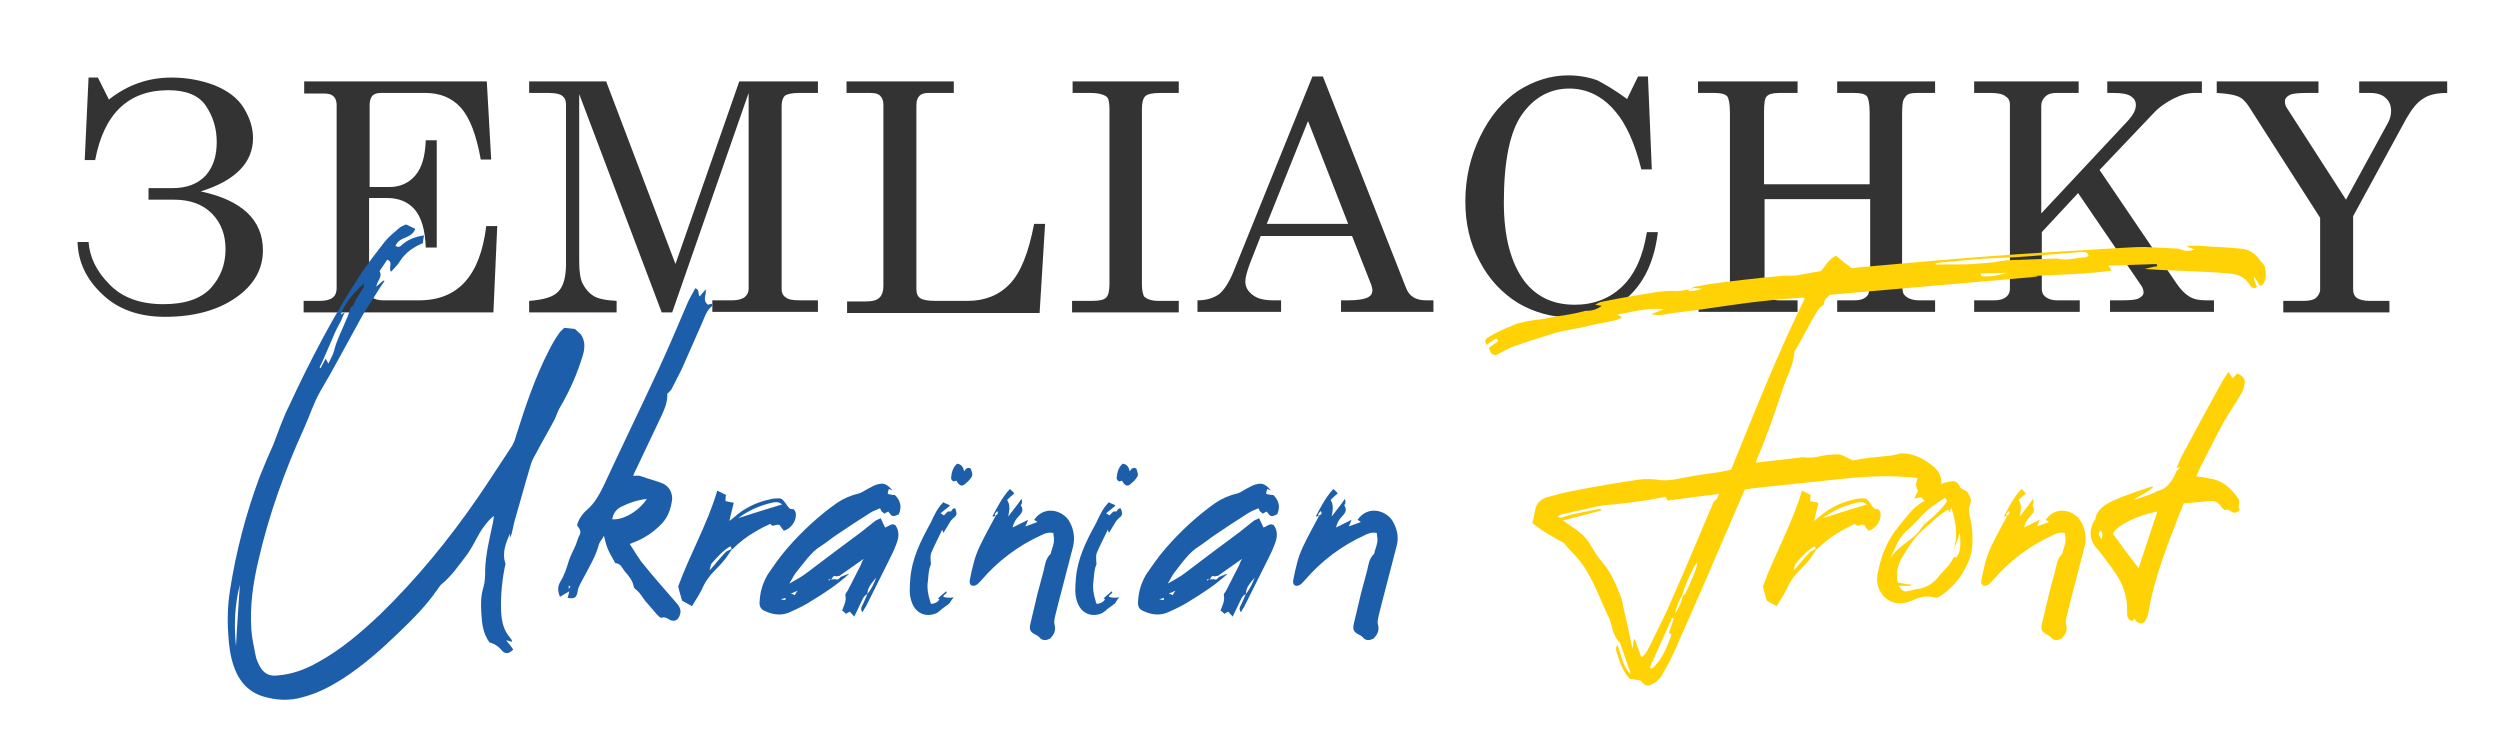
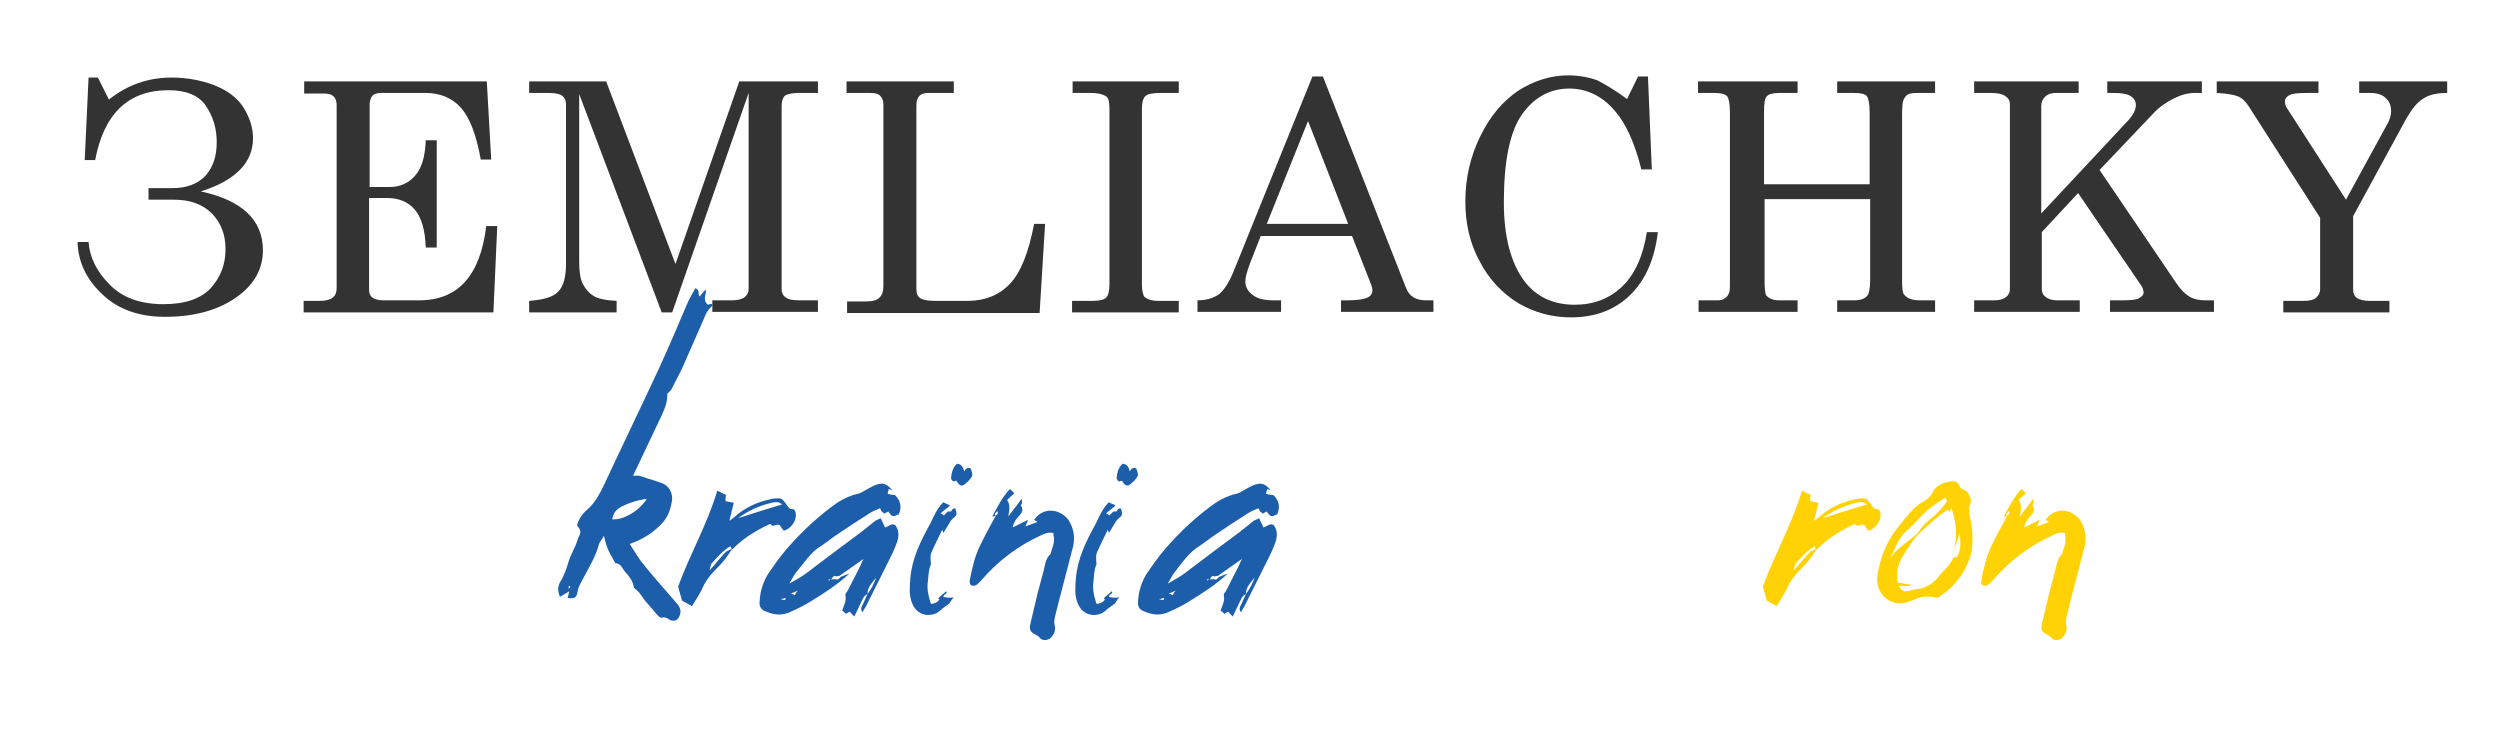
<svg xmlns="http://www.w3.org/2000/svg" width="319" height="94" viewBox="0 0 319 94" fill="none">
  <path d="M25.618 24.425C30.882 25.548 33.55 28.075 33.55 31.935C33.55 34.322 32.426 36.357 30.11 37.971C27.794 39.586 24.776 40.428 21.056 40.428C17.687 40.428 15.02 39.445 13.055 37.55C11.02 35.655 9.967 33.409 9.896 30.882H11.3C11.441 32.777 12.283 34.602 13.967 36.287C15.582 37.971 17.898 38.813 20.846 38.813C23.653 38.813 25.618 38.112 26.882 36.778C28.145 35.374 28.777 33.76 28.777 31.795C28.777 29.97 28.215 28.426 27.022 27.233C25.829 26.04 24.215 25.478 22.179 25.478H18.951V24.004H22.039C23.864 24.004 25.267 23.443 26.25 22.39C27.233 21.267 27.654 19.863 27.654 18.108C27.654 16.354 27.163 14.81 26.25 13.476C25.338 12.143 23.723 11.511 21.477 11.511C16.424 11.511 13.265 14.459 12.143 20.424H10.809L11.3 9.896H12.493L13.897 12.704C16.284 10.809 18.951 9.896 21.898 9.896C23.864 9.896 25.689 10.247 27.373 10.879C29.058 11.581 30.321 12.493 31.093 13.757C31.865 15.02 32.286 16.284 32.286 17.617C32.286 20.705 30.11 23.021 25.618 24.425Z" fill="black" fill-opacity="0.8" />
  <path d="M38.743 10.388H62.116L62.677 20.354H61.344C60.782 17.196 59.94 15.02 58.817 13.757C57.694 12.493 56.15 11.862 54.325 11.862H48.57C48.078 11.862 47.727 12.002 47.517 12.213C47.306 12.493 47.166 12.844 47.166 13.336V23.864H49.693C51.026 23.864 52.149 23.372 52.991 22.39C53.834 21.407 54.255 19.933 54.325 17.898H55.729V31.584H54.325C54.255 29.338 53.763 27.724 52.921 26.741C52.079 25.759 50.886 25.267 49.412 25.267H47.096V36.989C47.096 37.41 47.236 37.761 47.517 37.971C47.797 38.182 48.289 38.322 48.92 38.322H53.483C58.466 38.322 61.273 35.164 62.045 28.847H63.449L62.958 39.866H38.743V38.392H40.779C41.551 38.392 42.112 38.252 42.463 37.971C42.814 37.691 42.955 37.269 42.955 36.778V13.406C42.955 12.915 42.814 12.493 42.533 12.283C42.253 12.002 41.832 11.932 41.2 11.932H38.814V10.388H38.743Z" fill="black" fill-opacity="0.8" />
  <path d="M67.52 10.388H77.346L86.19 33.69L94.332 10.388H104.368V11.862H101.912C101.069 11.862 100.438 12.002 100.157 12.213C99.876 12.493 99.736 12.915 99.736 13.546V36.919C99.736 37.41 99.946 37.761 100.297 37.971C100.648 38.252 101.28 38.322 102.122 38.322H104.368V39.796H90.892V38.322H93.419C94.121 38.322 94.682 38.182 95.033 37.901C95.384 37.62 95.525 37.269 95.525 36.848V11.862L85.769 39.866H84.435L73.907 12.002V33.409C73.907 34.672 74.047 35.655 74.398 36.287C74.749 36.919 75.17 37.41 75.732 37.761C76.293 38.112 77.276 38.322 78.68 38.392V39.866H67.52V38.392C69.345 38.252 70.608 37.901 71.24 37.199C71.872 36.568 72.223 35.374 72.223 33.69V13.336C72.223 12.844 72.082 12.493 71.731 12.213C71.451 12.002 70.889 11.862 70.047 11.862H67.52V10.388Z" fill="black" fill-opacity="0.8" />
  <path d="M108.018 10.388H121.704V11.862H118.406C117.914 11.862 117.493 12.002 117.283 12.283C117.002 12.564 116.932 12.985 116.932 13.546V36.848C116.932 37.41 117.072 37.831 117.423 38.041C117.704 38.252 118.335 38.392 119.318 38.392H123.459C125.635 38.392 127.46 37.691 128.863 36.217C130.267 34.743 131.25 32.216 131.952 28.566H133.355L132.653 39.937H108.088V38.463H110.474C111.317 38.463 111.878 38.322 112.229 37.971C112.58 37.62 112.72 37.129 112.72 36.497V13.336C112.72 12.844 112.58 12.493 112.299 12.213C112.018 11.932 111.597 11.862 111.036 11.862H108.018V10.388V10.388Z" fill="black" fill-opacity="0.8" />
  <path d="M136.795 10.388H150.411V11.862H148.095C147.042 11.862 146.41 12.002 146.13 12.283C145.849 12.564 145.708 13.125 145.708 13.897V36.217C145.708 37.129 145.849 37.691 146.059 37.901C146.41 38.182 146.972 38.392 147.814 38.392H150.411V39.866H136.795V38.392H139.392C140.304 38.392 140.866 38.252 141.146 37.971C141.427 37.691 141.567 37.129 141.567 36.217V13.897C141.567 13.055 141.427 12.493 141.216 12.353C140.866 12.072 140.164 11.862 139.181 11.862H136.865V10.388H136.795Z" fill="black" fill-opacity="0.8" />
  <path d="M167.466 9.756H168.8L179.398 36.708C179.819 37.831 180.662 38.322 181.995 38.322H182.908V39.796H171.116V38.322H172.029C173.222 38.322 174.134 38.182 174.626 37.901C174.976 37.691 175.117 37.41 175.117 37.059C175.117 36.848 175.047 36.568 174.976 36.357L172.52 30.11H160.869L159.465 33.69C159.114 34.672 158.904 35.374 158.904 35.936C158.904 36.568 159.184 37.129 159.816 37.62C160.448 38.112 161.29 38.322 162.483 38.322H163.466V39.796H152.797V38.322C153.92 38.322 154.833 38.041 155.535 37.55C156.166 37.059 156.798 36.076 157.36 34.743L167.466 9.756ZM166.905 15.441L161.641 28.566H172.029L166.905 15.441Z" fill="black" fill-opacity="0.8" />
  <path d="M207.613 12.634L209.017 9.756H210.28L210.772 21.618H209.438C208.596 18.249 207.473 15.792 206.139 14.248C204.525 12.283 202.49 11.3 200.244 11.3C197.787 11.3 195.752 12.423 194.208 14.599C192.663 16.775 191.891 20.565 191.891 25.829C191.891 30.251 192.804 33.62 194.558 35.936C196.103 37.901 198.208 38.884 200.945 38.884C203.332 38.884 205.367 38.112 206.982 36.568C208.596 35.023 209.649 32.707 210.14 29.619H211.544C211.123 33.128 209.929 35.795 207.964 37.691C205.999 39.586 203.472 40.498 200.454 40.498C197.998 40.498 195.752 39.866 193.716 38.673C191.681 37.41 189.996 35.655 188.803 33.339C187.54 31.023 186.978 28.496 186.978 25.689C186.978 22.741 187.61 20.003 188.873 17.407C190.137 14.81 191.751 12.915 193.716 11.581C195.681 10.318 197.857 9.616 200.103 9.616C201.367 9.616 202.63 9.826 203.823 10.247C204.876 10.809 206.21 11.581 207.613 12.634Z" fill="black" fill-opacity="0.8" />
  <path d="M216.738 10.388H229.371V11.862H227.055C226.213 11.862 225.722 12.002 225.441 12.283C225.16 12.564 225.09 13.265 225.09 14.388V23.513H238.566V14.388C238.566 13.265 238.425 12.564 238.215 12.283C238.004 12.002 237.443 11.862 236.601 11.862H234.425V10.388H246.918V11.862H244.602C244.04 11.862 243.619 11.932 243.409 12.072C243.198 12.213 242.988 12.493 242.847 12.844C242.777 13.055 242.707 13.687 242.707 14.599V35.795C242.707 36.848 242.777 37.41 242.988 37.62C243.339 38.041 243.97 38.322 244.883 38.322H246.918V39.796H234.425V38.322H236.601C237.443 38.322 238.004 38.112 238.355 37.62C238.496 37.34 238.636 36.708 238.636 35.655V25.408H225.16V35.795C225.16 36.848 225.23 37.48 225.371 37.691C225.722 38.112 226.283 38.322 227.055 38.322H229.371V39.796H216.738V38.322H219.124C219.545 38.322 219.896 38.252 220.107 38.041C220.387 37.901 220.528 37.62 220.668 37.269C220.738 37.059 220.738 36.497 220.738 35.585V14.388C220.738 13.265 220.598 12.564 220.387 12.283C220.107 12.002 219.615 11.862 218.773 11.862H216.667V10.388H216.738Z" fill="black" fill-opacity="0.8" />
  <path d="M251.761 10.388H265.237V11.862H262.359C261.728 11.862 261.306 12.002 260.955 12.353C260.605 12.704 260.464 13.055 260.464 13.546V27.233L271.554 15.371C272.185 14.669 272.536 14.037 272.536 13.406C272.536 12.915 272.326 12.564 271.905 12.283C271.484 12.002 270.782 11.862 269.729 11.862H268.887V10.388H280.959V11.862H280.046C279.204 11.862 278.362 12.072 277.379 12.564C276.397 13.055 275.484 13.687 274.712 14.529L267.904 21.688L277.66 36.076C278.221 36.919 278.783 37.48 279.344 37.831C279.906 38.182 280.608 38.322 281.45 38.322H282.503V39.796H269.238V38.322H270.782C271.905 38.322 272.607 38.252 272.957 38.041C273.308 37.831 273.519 37.62 273.519 37.34C273.519 37.059 273.449 36.848 273.308 36.568L265.167 24.636L260.534 29.619V36.848C260.534 37.269 260.675 37.62 260.955 37.831C261.377 38.182 261.868 38.322 262.5 38.322H265.377V39.796H251.901V38.322H254.498C255.13 38.322 255.621 38.182 255.972 37.901C256.323 37.62 256.464 37.269 256.464 36.848V13.336C256.464 12.844 256.253 12.493 255.902 12.283C255.551 12.002 254.919 11.862 254.077 11.862H251.901V10.388H251.761Z" fill="black" fill-opacity="0.8" />
  <path d="M282.924 10.388H295.838V11.862H294.435C293.241 11.862 292.469 11.932 292.118 12.143C291.768 12.353 291.557 12.564 291.557 12.915C291.557 13.265 291.627 13.546 291.838 13.827L299.348 25.478L304.752 15.582C304.963 15.161 305.103 14.669 305.103 14.178C305.103 13.476 304.892 12.915 304.401 12.493C303.98 12.072 303.278 11.862 302.436 11.862H301.032V10.388H312.262V11.862C310.999 11.862 309.946 12.072 309.244 12.564C308.472 12.985 307.77 13.897 307.068 15.09L300.26 27.584V36.919C300.26 37.41 300.401 37.761 300.681 37.971C301.032 38.252 301.664 38.392 302.366 38.392H304.892V39.866H291.346V38.392H294.013C294.715 38.392 295.277 38.252 295.558 37.971C295.838 37.691 296.049 37.34 296.049 36.919V27.794L286.925 13.546C286.503 12.915 286.082 12.493 285.521 12.283C284.959 12.072 284.117 11.932 282.854 11.862V10.388H282.924Z" fill="black" fill-opacity="0.8" />
-   <path d="M33.55 88.857C31.725 88.295 30.532 86.962 29.9 85.207C29.409 83.874 29.198 82.4 29.128 80.926C28.987 79.101 29.058 77.206 29.338 75.381C30.11 70.398 31.374 65.555 33.129 60.852C33.69 59.449 34.252 58.115 34.883 56.711C35.515 55.097 36.076 53.412 36.848 51.868C39.586 45.973 42.604 40.147 46.183 34.743C47.096 33.409 48.078 32.146 49.061 30.882C49.552 30.251 50.184 29.759 50.816 29.198C51.096 28.917 51.517 28.777 51.798 28.636C52.219 28.847 52.57 28.987 52.991 29.198C52.781 29.83 52.219 30.11 51.728 30.321C51.166 30.531 50.675 30.812 50.465 31.374C50.816 31.584 51.026 31.514 51.307 31.233C52.079 30.531 53.062 30.18 54.114 30.04C54.044 30.391 53.974 30.672 53.974 31.023C52.781 31.514 51.728 32.216 51.026 33.339C50.745 33.83 50.324 34.181 49.903 34.672C49.482 34.181 50.254 33.479 49.412 33.128L48.429 34.602C48.85 35.304 48.148 35.795 48.008 36.568L48.92 35.795C48.991 35.795 49.061 35.866 49.061 35.866C48.499 36.638 48.008 37.48 47.517 38.252C47.026 39.024 46.534 39.726 46.113 40.498C44.358 43.656 42.674 46.885 40.849 49.973C40.007 51.447 39.516 53.062 38.814 54.606C36.357 60.01 34.322 65.625 32.988 71.451C32.286 74.398 31.865 77.346 32.076 80.364C32.146 81.487 32.427 82.61 32.637 83.733C32.707 84.154 32.918 84.505 33.058 84.856C33.55 85.839 34.252 86.33 35.374 86.19C37.27 86.049 38.954 85.418 40.568 84.505C43.516 82.891 46.043 80.715 48.429 78.469C53.132 73.907 57.273 68.854 60.993 63.449C62.397 61.414 63.73 59.308 65.134 57.203C65.485 56.711 65.695 56.22 65.836 55.658C67.029 51.868 68.292 48.078 70.117 44.569C70.468 43.867 70.889 43.165 71.38 42.463C71.591 42.182 71.872 41.972 72.012 41.832C72.503 41.902 72.924 41.902 73.346 41.972C73.556 42.182 73.837 42.393 74.118 42.674C74.749 43.586 74.609 44.569 74.328 45.481C73.626 47.727 72.714 49.833 71.521 51.868C71.17 52.43 71.029 52.991 70.749 53.553C69.977 55.027 69.064 56.571 68.292 58.045C68.011 58.536 67.801 58.957 67.66 59.519C66.959 61.835 66.327 64.221 65.625 66.608C65.485 67.169 65.415 67.66 65.274 68.152C65.204 68.292 65.134 68.503 65.064 68.643V68.082C64.572 69.275 64.011 70.468 64.502 71.942C64.081 73.837 63.87 75.872 63.941 77.978C64.011 79.241 64.221 80.364 65.064 81.347C65.134 81.417 65.204 81.557 65.274 81.628L65.344 81.908C65.134 81.838 64.923 81.768 64.572 81.698C64.993 82.189 65.274 82.54 65.485 82.891C64.923 83.453 64.432 83.523 63.941 82.891C63.519 82.4 63.028 82.119 62.467 81.978C61.624 80.856 61.484 79.522 61.414 78.188C61.344 77.065 61.344 76.013 61.695 74.89C61.905 74.188 61.905 73.416 61.905 72.714C61.975 70.678 62.467 68.713 62.888 66.748C62.958 66.467 62.958 66.186 63.028 65.835C62.397 66.257 61.554 67.38 61.203 68.011C60.642 68.994 60.151 70.047 59.449 70.959C58.536 72.152 57.624 73.486 56.431 74.469C56.15 74.679 56.009 74.96 55.799 75.241C54.395 77.276 52.641 79.031 50.886 80.715C48.64 82.891 46.324 84.926 43.727 86.611C42.183 87.594 40.568 88.436 38.743 88.927C36.919 89.489 35.164 89.348 33.55 88.857ZM30.602 74.609C29.97 77.136 29.83 79.662 30.11 82.47C30.251 79.662 30.461 77.136 30.602 74.609ZM41.551 45.762C41.691 46.043 41.761 46.113 41.902 46.394C42.183 45.762 42.463 45.341 42.604 44.85C42.955 43.376 43.657 42.112 44.218 40.709C44.429 40.287 44.569 39.796 44.709 39.305C44.92 39.094 45.13 38.954 45.201 38.743C45.481 37.971 45.973 37.41 46.324 36.778C46.464 36.638 46.394 36.427 46.464 36.146C45.06 37.34 43.657 39.235 43.516 40.147C43.727 40.007 43.867 39.937 44.008 39.866C43.797 40.217 43.657 40.568 43.516 40.919C43.165 41.621 42.744 42.323 42.463 43.095C42.042 44.007 41.691 44.92 41.27 45.832C41.13 46.183 40.919 46.534 40.779 46.885C40.849 46.955 40.849 46.955 40.919 46.955L41.551 45.762Z" fill="#1D5EAA" />
  <path d="M90.822 39.094C90.12 39.656 89.91 40.498 89.559 41.27C88.716 43.235 87.804 45.2 86.962 47.166C86.541 48.008 86.049 48.92 85.628 49.763C85.488 49.903 85.347 50.043 85.137 50.254C85.207 51.166 84.856 52.079 84.435 52.991L81.207 59.799C81.066 60.08 80.926 60.361 80.785 60.712C81.207 60.712 81.557 60.642 81.838 60.782C82.751 61.133 83.803 61.343 84.716 61.765C85.347 62.116 85.769 62.747 85.769 63.66C85.628 64.853 85.277 65.906 84.505 66.748C83.523 67.801 82.4 68.573 81.066 69.134C80.856 69.204 80.645 69.275 80.364 69.415C80.856 70.187 81.277 70.889 81.768 71.591C83.172 73.346 84.646 75.03 86.12 76.715C86.541 77.206 87.032 77.697 86.751 78.469C86.541 79.101 86.12 79.382 85.488 79.101C85.137 78.89 84.856 78.68 84.435 78.82C84.295 78.89 84.014 78.61 83.874 78.469C83.453 77.978 83.031 77.487 82.61 76.995C82.049 76.434 81.768 75.662 81.066 75.17C80.996 75.1 80.856 74.96 80.856 74.82C80.715 74.047 80.224 73.486 79.733 72.924C79.382 72.503 79.241 71.942 78.61 71.872C78.469 71.872 78.399 71.661 78.329 71.521C78.048 71.029 77.767 70.538 77.557 70.047C77.346 69.555 77.206 68.994 77.066 68.362C76.855 68.783 76.574 69.064 76.434 69.415C76.013 71.029 75.17 72.363 74.398 73.837C74.118 74.398 73.767 74.89 73.697 75.521C73.556 76.293 73.275 76.434 72.433 76.293L72.644 75.451L71.451 76.153C71.17 75.451 71.1 74.89 71.521 74.188C72.012 73.416 72.293 72.503 72.573 71.591C72.784 70.889 73.205 70.187 73.486 69.485C73.626 69.134 73.697 68.854 73.837 68.503C74.188 67.941 74.118 67.66 73.626 67.029C73.837 66.257 74.258 65.625 74.89 65.064C75.872 64.221 76.434 63.168 76.995 62.045C79.311 57.062 81.698 52.149 84.014 47.166C85.277 44.428 86.471 41.621 87.664 38.813C87.945 38.112 88.366 37.48 88.716 36.778C89.348 36.989 88.997 37.55 89.278 37.831C89.489 37.55 89.769 37.269 90.05 36.919C90.191 37.62 89.559 38.252 90.331 38.884C90.471 38.813 90.682 38.813 90.963 38.743C90.822 38.884 90.892 39.024 90.822 39.094ZM72.784 74.82C72.714 74.82 72.644 74.749 72.573 74.749V75.17C72.644 75.1 72.714 74.96 72.784 74.82ZM79.311 64.642C78.61 64.993 78.259 65.485 78.118 66.257C79.452 66.397 81.487 65.274 82.54 63.66C81.347 63.8 80.294 64.151 79.311 64.642Z" fill="#1D5EAA" />
  <path d="M101.561 65.695C101.561 66.537 100.929 67.45 100.017 67.731C99.876 67.52 99.666 67.309 99.525 67.029C99.455 67.029 99.385 66.959 99.315 66.959C98.964 66.888 98.613 67.309 98.332 66.888C98.262 66.818 98.051 66.959 97.911 67.029C97.42 67.239 96.928 67.52 96.437 67.801C95.314 68.432 94.332 69.204 93.419 70.117V70.047C93.068 70.538 92.787 71.029 92.436 71.451C91.945 72.082 91.314 72.644 90.752 73.275C90.401 73.697 90.05 74.188 89.84 74.609C89.418 75.591 88.857 76.434 88.295 77.346L87.032 76.644C86.892 76.083 86.681 75.521 86.541 74.82C88.015 70.749 90.261 66.888 91.524 62.607L92.647 63.168C92.577 63.379 92.577 63.66 92.577 63.941C92.928 64.011 93.209 64.081 93.63 64.151C93.419 64.923 93.279 65.625 93.068 66.467C93.349 66.257 93.559 66.116 93.7 65.976C94.963 64.853 96.507 64.081 98.192 63.73C98.613 63.59 99.034 63.59 99.455 63.59C99.666 63.59 99.876 63.73 100.017 63.941C100.297 64.221 100.438 64.572 100.719 64.853C100.859 64.993 101.069 64.923 101.28 64.993C101.42 65.134 101.561 65.344 101.561 65.695ZM93.349 70.047C93.279 69.906 93.279 69.836 93.209 69.696C92.226 70.257 91.524 71.1 90.822 71.872C90.682 72.012 90.682 72.293 90.541 72.784C91.384 71.872 91.945 71.1 92.647 70.398C92.858 70.257 93.138 70.187 93.349 70.047ZM99.806 64.362C99.245 63.941 98.894 64.081 98.473 64.151C96.999 64.502 95.595 65.064 94.191 66.116C96.156 65.485 97.911 64.923 99.806 64.362Z" fill="#1D5EAA" />
  <path d="M101.561 73.065C101.28 73.416 101.07 73.907 100.719 74.469C101.561 73.977 102.263 73.626 102.894 73.135C105.211 71.38 107.527 69.626 109.913 67.871L111.668 66.467C111.878 66.327 112.159 66.257 112.37 66.116L112.931 67.309C113.422 67.169 113.773 66.678 114.265 67.029C114.896 67.941 114.616 68.854 114.265 69.696C114.054 70.257 113.773 70.819 113.493 71.38L110.475 77.416C110.334 77.627 110.194 77.838 110.054 78.118C109.703 77.697 109.983 77.346 110.124 77.065C110.334 76.644 110.475 76.223 110.685 75.802C111.177 75.17 111.527 74.469 111.808 73.697C111.317 74.328 110.685 74.89 110.685 75.802C110.194 76.013 110.054 76.504 109.843 76.925C109.562 77.487 109.352 77.978 109.001 78.68L108.439 78.048C108.299 78.118 108.158 78.188 107.948 78.329C107.808 78.188 107.667 78.048 107.457 77.908C107.667 77.276 108.018 76.715 107.878 76.013C107.808 75.802 108.018 75.591 108.158 75.381L109.843 72.082C109.913 71.872 109.983 71.661 110.194 71.31L107.106 73.486C106.965 73.486 106.895 73.486 106.755 73.556C106.404 73.416 106.334 73.486 106.053 73.977C106.193 73.907 106.404 73.907 106.614 73.907C106.895 74.047 107.106 73.837 107.246 73.626C107.597 73.486 107.878 73.346 108.369 73.205C106.825 74.609 105.211 75.662 103.596 76.644C102.754 77.206 101.842 77.627 100.929 78.048C99.806 78.609 98.683 78.469 97.63 77.978C97.069 77.767 96.858 77.346 96.929 76.715C96.999 75.451 97.35 74.328 97.981 73.275C98.753 72.152 99.525 71.029 100.438 69.977C102.333 67.801 104.439 65.835 106.825 64.151C107.667 63.59 108.65 63.168 109.632 62.958C110.054 62.818 110.404 62.537 110.826 62.326C111.247 62.116 111.668 61.835 112.159 61.765C112.931 61.554 113.423 62.045 113.914 62.607C113.773 62.537 113.633 62.467 113.423 62.396C113.352 62.607 113.282 62.747 113.282 63.028C113.633 63.098 113.914 63.168 114.195 63.168C114.896 63.87 115.107 64.642 114.686 65.625C113.914 65.976 113.844 65.976 113.352 65.274C113.212 65.344 113.001 65.414 112.861 65.555C112.721 65.414 112.58 65.344 112.51 65.274C112.44 65.134 112.37 65.064 112.3 64.853C111.808 65.064 111.387 65.204 110.966 65.485C109.632 66.327 108.229 67.239 106.895 68.152C106.123 68.643 105.491 69.204 104.719 69.696C103.456 70.468 102.614 71.801 101.561 73.065ZM100.227 76.293C100.017 76.364 99.806 76.434 99.596 76.434C100.157 76.644 100.298 76.574 100.227 76.293ZM100.929 75.732C101.14 75.802 101.28 75.872 101.421 75.942C101.491 75.802 101.561 75.662 101.771 75.381L100.929 75.732ZM105.702 73.977C105.772 74.047 105.772 74.047 105.772 74.118L105.983 73.837L105.702 73.977Z" fill="#1D5EAA" />
  <path d="M116.37 76.925C115.949 75.872 116.09 74.82 116.16 73.767C116.37 71.31 117.423 69.134 118.616 66.959C118.897 66.467 119.037 66.046 119.318 65.555C119.599 64.993 119.95 64.502 120.371 64.081C120.511 64.221 121.073 64.362 121.213 64.502C120.862 64.853 120.511 65.064 120.02 65.485L120.441 65.765C120.582 65.625 120.722 65.485 120.862 65.344C121.003 65.134 121.354 65.414 121.424 65.134C121.564 64.923 121.705 64.783 121.915 64.923C122.126 65.555 122.126 65.765 121.634 66.116C121.424 66.327 121.283 66.467 121.143 66.748C120.862 67.169 120.652 67.59 120.371 68.011L120.231 67.59C119.739 68.643 119.248 69.555 118.827 70.538C118.686 70.889 118.757 71.31 118.757 71.661C118.757 71.801 118.827 72.012 118.757 72.082C118.476 72.714 118.476 73.416 118.406 74.118C118.265 74.96 118.406 75.872 118.687 76.715C118.687 76.855 118.757 76.925 118.827 77.065C119.318 76.995 119.669 76.855 119.88 76.434C119.739 76.364 119.669 76.364 119.669 76.364L120.722 75.451C121.003 75.732 120.371 75.802 120.371 76.153C120.792 76.293 121.213 76.293 121.705 76.223C121.424 76.504 121.283 76.785 121.143 76.995C120.722 77.346 120.231 77.627 119.88 77.978C119.739 78.048 119.669 78.118 119.599 78.188C118.336 78.82 116.932 78.399 116.37 76.925ZM122.055 61.344C121.845 61.344 121.705 61.484 121.634 61.414C121.494 61.344 121.354 61.133 121.354 60.993C121.424 60.291 121.564 59.659 122.126 59.168C122.687 59.238 122.898 59.589 123.038 60.15C123.249 59.729 123.529 59.589 123.88 59.799C123.951 60.15 124.161 60.431 124.021 60.782C123.74 61.273 123.389 61.554 123.038 61.835C122.687 62.116 122.336 61.905 122.055 61.344Z" fill="#1D5EAA" />
  <path d="M136.935 69.696C136.303 72.152 135.672 74.539 135.04 76.995L134.619 78.68C134.549 79.031 134.478 79.382 134.549 79.662C134.759 80.364 134.549 80.926 133.987 81.487C133.566 81.698 133.005 81.838 132.583 81.277C132.443 81.136 132.303 81.066 132.162 80.996C131.46 80.645 131.32 80.364 131.46 79.662L132.373 75.802C132.654 74.749 132.934 73.697 133.215 72.644C133.355 72.012 133.426 71.38 133.917 70.819C134.057 70.749 134.128 70.538 134.128 70.398C134.268 69.977 134.408 69.555 134.478 69.134C134.549 68.713 134.408 68.362 134.408 68.011C133.777 67.871 133.285 68.082 132.864 68.292C129.916 69.626 127.319 71.591 125.214 74.047C125.003 74.258 124.793 74.539 124.512 74.679C123.95 74.89 123.67 74.609 123.74 74.047C123.88 73.346 124.021 72.644 124.231 71.872C124.582 70.398 125.354 68.994 126.056 67.66L127.039 65.835C126.968 65.835 126.828 65.906 126.618 65.906C127.249 64.713 127.881 63.449 128.864 62.396C129.074 62.607 129.214 62.677 129.425 62.958C129.074 63.239 128.793 63.519 128.513 63.8C128.934 64.432 128.793 65.134 128.653 65.906C129.214 65.134 129.776 64.502 130.337 63.66C130.408 63.8 130.408 64.011 130.408 64.151C130.408 64.291 130.197 64.502 130.267 64.502C130.759 65.204 130.197 65.625 129.776 66.116C129.495 66.467 129.285 66.888 129.214 67.309L131.18 66.327C131.039 66.748 130.969 66.888 130.829 67.169C131.39 66.959 131.882 66.818 132.373 66.608C132.162 66.467 132.092 66.397 131.952 66.327C133.285 64.432 135.531 65.134 136.374 66.397C136.935 67.309 137.216 68.432 136.935 69.696ZM127.249 65.204C127.179 65.344 127.039 65.414 126.968 65.555C126.898 65.625 126.968 65.695 126.968 65.835C127.179 65.695 127.46 65.555 127.249 65.204Z" fill="#1D5EAA" />
  <path d="M137.497 76.925C137.075 75.872 137.216 74.82 137.286 73.767C137.497 71.31 138.549 69.134 139.743 66.959C140.023 66.467 140.164 66.046 140.444 65.555C140.725 64.993 141.076 64.502 141.497 64.081C141.638 64.221 142.199 64.362 142.339 64.502C141.989 64.853 141.638 65.064 141.146 65.485L141.567 65.765C141.708 65.625 141.848 65.485 141.989 65.344C142.129 65.134 142.48 65.414 142.55 65.134C142.69 64.923 142.831 64.783 143.041 64.923C143.252 65.555 143.252 65.765 142.761 66.116C142.55 66.327 142.41 66.467 142.269 66.748C141.989 67.169 141.778 67.59 141.497 68.011L141.357 67.59C140.866 68.643 140.374 69.555 139.953 70.538C139.813 70.889 139.883 71.31 139.883 71.661C139.883 71.801 139.953 72.012 139.883 72.082C139.602 72.714 139.602 73.416 139.532 74.118C139.392 74.96 139.532 75.872 139.813 76.715C139.813 76.855 139.883 76.925 139.953 77.065C140.444 76.995 140.795 76.855 141.006 76.434C140.866 76.364 140.795 76.364 140.795 76.364L141.848 75.451C142.129 75.732 141.497 75.802 141.497 76.153C141.918 76.293 142.339 76.293 142.831 76.223C142.55 76.504 142.41 76.785 142.269 76.995C141.848 77.346 141.357 77.627 141.006 77.978C140.866 78.048 140.795 78.118 140.725 78.188C139.462 78.82 138.058 78.399 137.497 76.925ZM143.182 61.344C142.971 61.344 142.831 61.484 142.761 61.414C142.62 61.344 142.48 61.133 142.48 60.993C142.55 60.291 142.69 59.659 143.252 59.168C143.813 59.238 144.024 59.589 144.164 60.15C144.375 59.729 144.656 59.589 145.007 59.799C145.077 60.15 145.287 60.431 145.147 60.782C144.866 61.273 144.515 61.554 144.164 61.835C143.813 62.116 143.462 61.905 143.182 61.344Z" fill="#1D5EAA" />
  <path d="M149.849 73.065C149.569 73.416 149.358 73.907 149.007 74.469C149.849 73.977 150.551 73.626 151.183 73.135C153.499 71.38 155.815 69.626 158.202 67.871L159.956 66.467C160.167 66.327 160.448 66.257 160.658 66.116L161.22 67.309C161.711 67.169 162.062 66.678 162.553 67.029C163.185 67.941 162.904 68.854 162.553 69.696C162.343 70.257 162.062 70.819 161.781 71.38L158.763 77.416C158.623 77.627 158.482 77.838 158.342 78.118C157.991 77.697 158.272 77.346 158.412 77.065C158.623 76.644 158.763 76.223 158.974 75.802C159.465 75.17 159.816 74.469 160.097 73.697C159.605 74.328 158.974 74.89 158.974 75.802C158.482 76.013 158.342 76.504 158.132 76.925C157.851 77.487 157.64 77.978 157.289 78.68L156.728 78.048C156.587 78.118 156.447 78.188 156.236 78.329C156.096 78.188 155.956 78.048 155.745 77.908C155.956 77.276 156.307 76.715 156.166 76.013C156.096 75.802 156.307 75.591 156.447 75.381L158.132 72.082C158.202 71.872 158.272 71.661 158.482 71.31L155.394 73.486C155.254 73.486 155.184 73.486 155.043 73.556C154.692 73.416 154.622 73.486 154.341 73.977C154.482 73.907 154.692 73.907 154.903 73.907C155.184 74.047 155.394 73.837 155.535 73.626C155.886 73.486 156.166 73.346 156.658 73.205C155.113 74.609 153.499 75.662 151.885 76.644C151.043 77.206 150.13 77.627 149.218 78.048C148.095 78.609 146.972 78.469 145.919 77.978C145.358 77.767 145.147 77.346 145.217 76.715C145.287 75.451 145.638 74.328 146.27 73.275C147.042 72.152 147.814 71.029 148.726 69.977C150.622 67.801 152.727 65.835 155.114 64.151C155.956 63.59 156.938 63.168 157.921 62.958C158.342 62.818 158.693 62.537 159.114 62.326C159.535 62.116 159.956 61.835 160.448 61.765C161.22 61.554 161.711 62.045 162.202 62.607C162.062 62.537 161.922 62.467 161.711 62.396C161.641 62.607 161.571 62.747 161.571 63.028C161.922 63.098 162.202 63.168 162.483 63.168C163.185 63.87 163.396 64.642 162.974 65.625C162.202 65.976 162.132 65.976 161.641 65.274C161.501 65.344 161.29 65.414 161.15 65.555C161.009 65.414 160.869 65.344 160.799 65.274C160.728 65.134 160.658 65.064 160.588 64.853C160.097 65.064 159.676 65.204 159.255 65.485C157.921 66.327 156.517 67.239 155.184 68.152C154.412 68.643 153.78 69.204 153.008 69.696C151.745 70.468 150.832 71.801 149.849 73.065ZM148.516 76.293C148.305 76.364 148.095 76.434 147.884 76.434C148.446 76.644 148.586 76.574 148.516 76.293ZM149.148 75.732C149.358 75.802 149.499 75.872 149.639 75.942C149.709 75.802 149.779 75.662 149.99 75.381L149.148 75.732ZM153.991 73.977C154.061 74.047 154.061 74.047 154.061 74.118L154.271 73.837L153.991 73.977Z" fill="#1D5EAA" />
-   <path d="M178.205 69.696C177.573 72.152 176.942 74.539 176.31 76.995L175.889 78.68C175.819 79.031 175.748 79.382 175.819 79.662C176.029 80.364 175.819 80.926 175.257 81.487C174.836 81.698 174.275 81.838 173.853 81.277C173.713 81.136 173.573 81.066 173.432 80.996C172.73 80.645 172.59 80.364 172.73 79.662L173.643 75.802C173.924 74.749 174.204 73.697 174.485 72.644C174.625 72.012 174.696 71.38 175.187 70.819C175.327 70.749 175.398 70.538 175.398 70.398C175.538 69.977 175.678 69.555 175.748 69.134C175.819 68.713 175.678 68.362 175.678 68.011C175.047 67.871 174.555 68.082 174.134 68.292C171.186 69.626 168.589 71.591 166.484 74.047C166.273 74.258 166.063 74.539 165.782 74.679C165.22 74.89 164.94 74.609 165.01 74.047C165.15 73.346 165.291 72.644 165.501 71.872C165.852 70.398 166.624 68.994 167.326 67.66L168.309 65.835C168.238 65.835 168.098 65.906 167.888 65.906C168.519 64.713 169.151 63.449 170.134 62.396C170.344 62.607 170.484 62.677 170.695 62.958C170.344 63.239 170.063 63.519 169.783 63.8C170.204 64.432 170.063 65.134 169.923 65.906C170.484 65.134 171.046 64.502 171.607 63.66C171.678 63.8 171.678 64.011 171.678 64.151C171.678 64.291 171.467 64.502 171.537 64.502C172.029 65.204 171.467 65.625 171.046 66.116C170.765 66.467 170.555 66.888 170.484 67.309L172.45 66.327C172.309 66.748 172.239 66.888 172.099 67.169C172.66 66.959 173.152 66.818 173.643 66.608C173.432 66.467 173.362 66.397 173.222 66.327C174.555 64.432 176.801 65.134 177.644 66.397C178.205 67.309 178.556 68.432 178.205 69.696ZM168.519 65.204C168.449 65.344 168.309 65.414 168.238 65.555C168.168 65.625 168.238 65.695 168.238 65.835C168.519 65.695 168.8 65.555 168.519 65.204Z" fill="#1D5EAA" />
-   <path d="M288.75 36.287C288.679 36.357 288.539 36.427 288.399 36.497C288.118 36.076 287.907 35.725 287.697 35.374C287.627 35.444 287.556 35.444 287.556 35.444C287.697 35.866 287.837 36.217 287.978 36.638C287.556 36.919 287.206 36.638 287.065 36.357C286.433 35.234 285.381 34.953 284.258 34.883C282.714 34.743 281.169 34.672 279.625 34.602C277.59 34.532 275.625 34.462 273.659 34.322C274.221 34.181 274.712 34.041 275.274 33.971C275.204 33.83 275.204 33.76 275.204 33.69C273.168 33.76 271.133 33.83 269.027 33.9L269.448 34.532C265.939 35.023 262.57 35.023 259.131 35.234H259.973V35.304C251.129 36.076 242.356 36.848 233.442 37.62C233.232 37.971 232.74 38.182 232.74 38.743C232.74 38.813 232.67 38.954 232.6 38.954C231.968 39.305 231.758 40.007 231.407 40.498C230.635 41.832 229.933 43.235 229.161 44.569C229.02 44.709 228.95 44.92 228.95 45.06C228.81 46.745 227.968 48.078 227.476 49.622C226.494 52.64 225.441 55.658 224.178 58.606L224.037 59.027C224.739 58.957 225.301 58.887 225.932 58.817C227.125 58.676 228.319 58.536 229.582 58.396C229.863 58.325 230.214 58.325 230.494 58.396C231.056 58.396 231.547 58.396 232.039 58.255C232.881 58.045 233.793 57.975 234.635 57.975C235.197 58.045 235.688 58.466 236.46 58.747C236.881 58.676 237.513 58.536 238.145 58.466C239.198 58.325 240.321 58.255 241.373 58.115C241.795 58.045 242.145 57.975 242.567 57.834C244.181 57.834 245.514 58.536 246.708 59.519C248.111 60.712 247.971 62.256 246.848 63.59C246.216 64.291 245.655 64.151 245.163 63.449L244.251 63.59C244.462 63.168 244.602 62.958 244.742 62.607C244.391 62.186 244.462 61.624 244.672 60.993C244.111 60.922 243.549 60.852 242.988 60.852C240.25 60.642 237.443 60.852 234.706 61.133C230.986 61.554 227.196 61.905 223.476 62.326C223.195 62.396 222.984 62.396 222.633 62.467C222.283 63.309 221.861 64.221 221.51 65.064C219.264 70.257 217.089 75.381 214.773 80.575C214.211 81.838 213.65 83.172 213.018 84.435C212.667 85.067 212.316 85.698 211.965 86.33C211.684 86.681 211.404 86.962 211.053 87.172C210.21 87.664 210 87.594 209.298 86.821L207.964 86.611C206.982 85.628 206.631 84.295 206.21 82.961C206.14 82.751 206.28 82.47 206.35 82.259C206.912 83.523 206.982 84.997 208.105 86.049L206.701 81.978C205.718 81.136 205.789 79.873 205.297 78.82C203.894 75.942 202.981 72.784 200.595 70.468C200.174 70.047 199.823 69.626 199.542 69.275C198.138 68.503 196.805 67.801 195.541 66.748L195.892 65.064C196.033 64.221 196.594 63.73 197.366 63.449C198.419 63.168 199.472 62.888 200.525 62.677C203.332 62.116 206.21 61.624 209.087 61.203C210.07 61.063 211.053 61.133 211.965 61.273C213.018 61.343 214 61.133 214.983 60.922C216.457 60.642 218.001 60.431 219.475 60.221C219.966 60.15 220.387 60.01 220.879 59.94C223.897 52.57 226.774 45.2 230.284 38.112C230.143 38.041 230.073 37.901 230.073 37.971C228.459 38.112 226.845 38.182 225.23 38.392C223.756 38.533 222.212 38.743 220.738 38.954C218.352 39.305 215.966 39.656 213.509 39.937C212.597 40.077 211.684 40.358 210.702 40.077L212.316 39.445C210.14 39.235 208.315 39.796 206.35 40.147C206.631 40.287 206.771 40.358 206.982 40.498C206.42 40.849 205.859 40.919 205.227 41.059C204.104 41.27 203.051 41.481 201.928 41.761C200.805 41.972 199.612 42.182 198.489 42.463C196.664 43.025 194.91 43.586 193.085 44.218C192.313 44.499 191.611 44.99 190.839 45.341C190.207 45.13 190.207 45.13 189.997 44.358C190.418 44.078 190.769 43.797 191.19 43.516L190.909 43.165C190.488 43.446 190.137 43.656 189.716 44.007C189.365 43.586 189.505 43.235 189.926 43.025C190.628 42.604 191.33 42.253 192.102 41.902C192.593 41.691 193.155 41.481 193.646 41.27C194.208 41.13 194.769 40.989 195.331 40.919C195.962 40.779 196.594 40.779 197.226 40.638C197.717 40.568 198.208 40.428 198.7 40.358C199.823 40.217 200.946 40.007 202.069 39.726C202.209 39.656 202.42 39.656 202.56 39.656C203.192 39.656 203.823 39.445 204.385 39.024L203.543 38.884C203.894 38.673 204.034 38.603 204.244 38.533C205.929 38.182 207.543 37.901 209.228 37.62C210.631 37.41 212.105 37.059 213.579 37.129C214.281 37.199 214.983 36.989 215.755 36.919V36.989C215.825 36.708 216.106 36.568 216.387 36.568C216.878 36.497 217.369 36.357 217.861 36.287C220.879 35.866 223.967 35.515 226.985 35.234C227.687 35.094 228.389 35.234 229.091 35.164C230.143 35.023 231.196 34.743 232.319 34.602C232.951 33.971 233.302 33.058 234.284 32.637C234.846 33.128 235.478 33.62 236.32 34.251C236.46 34.181 236.881 34.181 237.232 34.111C242.707 33.62 248.182 33.128 253.726 32.707C259.201 32.286 264.746 32.005 270.29 31.654C271.413 31.584 272.607 31.514 273.73 31.514C275.133 31.584 276.467 31.654 277.871 31.725C278.222 31.795 278.573 31.935 278.923 32.005C279.274 32.076 279.555 31.935 280.046 31.865C279.625 31.654 279.415 31.584 279.134 31.514V31.374C279.976 31.374 280.889 31.303 281.731 31.444C283.064 31.514 284.468 31.584 285.872 31.725C286.855 31.795 287.627 32.216 288.188 32.988C288.469 33.339 288.75 33.62 288.96 33.9C289.101 34.532 289.311 35.515 288.75 36.287ZM219.335 63.028C217.018 63.309 214.913 63.59 212.807 63.87C212.667 63.66 212.597 63.59 212.527 63.379C211.825 63.519 211.123 63.66 210.351 63.8C208.877 64.011 207.333 64.221 205.859 64.362C205.227 64.432 204.666 64.432 204.034 64.572C202.42 64.923 200.805 65.274 199.261 65.625C199.051 65.695 198.91 65.835 198.77 65.906C198.98 66.046 199.121 66.046 199.261 66.046C199.682 65.906 200.033 65.765 200.384 65.695C201.507 65.414 202.7 65.204 203.823 64.993C204.034 64.923 204.174 64.993 204.315 64.993V65.134C202.771 65.555 201.226 65.976 199.402 66.397C199.893 66.748 200.244 66.959 200.525 67.169C201.437 67.801 202.349 68.432 202.911 69.485C203.402 70.257 203.823 71.029 204.385 71.661C205.438 72.854 206.069 74.258 206.631 75.662C206.841 76.153 206.982 76.574 207.052 77.065C207.473 78.89 207.894 80.785 208.315 82.821L208.456 81.628C208.526 81.628 208.526 81.557 208.596 81.557C208.877 82.329 209.158 83.031 209.438 83.874C210.07 83.453 210.281 82.821 210.561 82.329C211.544 80.294 212.597 78.259 213.439 76.223C215.264 72.152 216.948 68.011 218.703 63.941C219.054 63.8 219.194 63.449 219.335 63.028ZM213.158 80.154C213.299 79.733 213.439 79.311 213.579 78.89C213.509 78.89 213.439 78.82 213.369 78.82L210.491 85.207C210.912 85.418 211.053 85.067 211.263 84.856C212.176 83.874 212.667 82.61 213.158 81.347C213.228 81.207 213.299 80.996 213.228 80.926C212.737 80.785 213.088 80.505 213.158 80.154ZM216.597 71.731C215.966 72.433 215.053 74.609 214.632 76.013C214.141 76.715 213.93 77.487 213.72 78.329C214.141 77.627 214.562 76.925 214.702 76.083C214.843 75.942 214.983 75.872 215.053 75.732C215.545 74.749 215.966 73.697 216.387 72.644C216.457 72.433 216.527 72.152 216.597 71.731ZM217.159 36.848C216.597 36.778 216.036 36.638 215.474 36.989C215.474 37.059 215.474 37.129 215.545 37.129C216.106 37.129 216.597 37.059 217.159 36.848ZM266.5 32.637C266.36 32.146 266.079 32.146 265.728 32.146C264.886 32.216 263.974 32.286 263.131 32.356C260.394 32.567 257.727 32.848 254.99 32.918C252.603 32.988 250.217 33.269 247.831 33.479C247.55 33.479 247.269 33.55 246.988 33.62V33.76C248.883 33.69 250.708 33.83 252.533 33.62C253.375 33.55 254.218 33.55 255.06 33.339C256.183 33.128 257.306 33.199 258.429 33.128C259.762 33.058 261.026 33.058 262.359 32.988H262.429C263.552 33.269 264.675 32.988 265.728 32.848C266.079 32.918 266.29 32.777 266.5 32.637ZM256.183 34.813C255.06 34.813 253.867 34.883 252.744 34.883C252.744 35.023 252.744 35.094 252.814 35.234C253.937 35.374 255.06 35.094 256.183 34.813Z" fill="#FFD206" />
  <path d="M239.97 65.695C239.97 66.537 239.338 67.45 238.426 67.731C238.285 67.52 238.075 67.309 237.934 67.029C237.864 67.029 237.794 66.959 237.724 66.959C237.373 66.888 237.022 67.309 236.741 66.888C236.671 66.818 236.46 66.959 236.32 67.029C235.829 67.239 235.337 67.52 234.846 67.801C233.723 68.432 232.74 69.204 231.828 70.117V70.047C231.477 70.538 231.196 71.029 230.845 71.451C230.354 72.082 229.722 72.644 229.161 73.275C228.81 73.697 228.459 74.188 228.249 74.609C227.827 75.591 227.266 76.434 226.704 77.346L225.441 76.644C225.301 76.083 225.09 75.521 224.95 74.82C226.424 70.749 228.67 66.888 229.933 62.607L231.056 63.168C230.986 63.379 230.986 63.66 230.986 63.941C231.337 64.011 231.617 64.081 232.039 64.151C231.828 64.923 231.688 65.625 231.477 66.467C231.758 66.257 231.968 66.116 232.109 65.976C233.372 64.853 234.916 64.081 236.601 63.73C237.022 63.59 237.443 63.59 237.864 63.59C238.075 63.59 238.285 63.73 238.426 63.941C238.706 64.221 238.847 64.572 239.127 64.853C239.268 64.993 239.478 64.923 239.689 64.993C239.829 65.134 239.97 65.344 239.97 65.695ZM231.688 70.047C231.617 69.906 231.617 69.836 231.547 69.696C230.565 70.257 229.863 71.1 229.161 71.872C229.021 72.012 229.021 72.293 228.88 72.784C229.722 71.872 230.284 71.1 230.986 70.398C231.267 70.257 231.477 70.187 231.688 70.047ZM238.215 64.362C237.654 63.941 237.303 64.081 236.882 64.151C235.408 64.502 234.004 65.064 232.6 66.116C234.565 65.485 236.32 64.923 238.215 64.362Z" fill="#FFD206" />
  <path d="M239.549 74.328C239.478 73.767 239.549 73.205 239.689 72.714C240.11 70.678 240.882 68.854 242.216 67.239C242.847 66.467 243.409 65.695 244.111 64.993C244.532 64.572 245.093 64.151 245.655 63.87C246.076 63.59 246.357 63.309 246.567 62.888C247.059 61.835 248.041 61.554 249.024 61.414C249.655 61.273 250.006 61.835 250.147 62.256C250.568 62.537 250.919 62.607 251.059 62.818C251.34 63.239 251.621 63.8 251.41 64.291C251.129 64.853 251.27 65.344 251.34 65.906C251.691 67.239 251.761 68.643 251.621 70.047C251.48 71.17 250.989 72.152 250.428 73.135C249.655 74.398 248.532 75.521 247.199 76.293C246.287 76.083 245.444 76.013 244.602 76.364C244.181 76.574 243.76 76.715 243.339 76.855C241.093 77.487 239.689 75.732 239.549 74.328ZM243.549 68.994C244.181 68.503 244.742 68.082 245.163 67.38C245.444 66.959 245.865 66.608 246.286 66.257C246.708 65.906 247.129 65.555 247.48 65.134C247.831 64.783 248.111 64.432 248.462 63.941L248.182 63.519C247.62 63.87 247.129 64.221 246.637 64.572C245.374 65.414 244.462 66.748 243.268 67.731C242.216 68.643 241.795 70.047 241.163 71.31C241.724 70.328 242.637 69.696 243.549 68.994ZM245.023 75.1C245.936 74.89 246.708 74.398 247.269 73.697C247.901 72.854 248.813 72.222 249.234 71.17C249.305 71.1 249.515 71.1 249.655 71.1C250.287 70.257 250.147 69.134 250.077 68.011C249.796 68.854 249.515 69.555 249.305 70.257C249.796 68.432 249.655 66.678 248.954 64.713L248.813 65.414C248.743 65.274 248.673 65.204 248.603 65.064H248.462C247.199 65.906 246.006 67.029 244.883 68.082C244.041 68.924 243.479 69.906 242.847 70.889C242.216 71.872 241.865 73.065 242.145 74.328C242.777 74.469 243.339 74.539 243.9 74.609C243.9 74.679 243.9 74.679 243.83 74.749H242.286C242.637 75.381 242.988 75.591 243.619 75.381C244.041 75.311 244.462 75.17 245.023 75.1Z" fill="#FFD206" />
  <path d="M266.009 69.696C265.377 72.152 264.746 74.539 264.114 76.995L263.693 78.68C263.623 79.031 263.552 79.382 263.623 79.662C263.833 80.364 263.623 80.926 263.061 81.487C262.64 81.698 262.078 81.838 261.657 81.277C261.517 81.136 261.377 81.066 261.236 80.996C260.534 80.645 260.394 80.364 260.534 79.662L261.447 75.802C261.728 74.749 262.008 73.697 262.289 72.644C262.429 72.012 262.5 71.38 262.991 70.819C263.131 70.749 263.201 70.538 263.201 70.398C263.342 69.977 263.482 69.555 263.552 69.134C263.623 68.713 263.482 68.362 263.482 68.011C262.851 67.871 262.359 68.082 261.938 68.292C258.99 69.626 256.393 71.591 254.288 74.047C254.077 74.258 253.867 74.539 253.586 74.679C253.024 74.89 252.744 74.609 252.814 74.047C252.954 73.346 253.095 72.644 253.305 71.872C253.656 70.398 254.428 68.994 255.13 67.66L256.113 65.835C256.042 65.835 255.902 65.906 255.691 65.906C256.323 64.713 256.955 63.449 257.937 62.396C258.148 62.607 258.288 62.677 258.499 62.958C258.148 63.239 257.867 63.519 257.587 63.8C258.008 64.432 257.867 65.134 257.727 65.906C258.288 65.134 258.85 64.502 259.411 63.66C259.482 63.8 259.482 64.011 259.482 64.151C259.482 64.291 259.271 64.502 259.341 64.502C259.833 65.204 259.271 65.625 258.85 66.116C258.569 66.467 258.359 66.888 258.288 67.309L260.254 66.327C260.113 66.748 260.043 66.888 259.903 67.169C260.464 66.959 260.956 66.818 261.447 66.608C261.236 66.467 261.166 66.397 261.026 66.327C262.359 64.432 264.605 65.134 265.447 66.397C266.009 67.309 266.29 68.432 266.009 69.696ZM256.323 65.204C256.253 65.344 256.113 65.414 256.042 65.555C255.972 65.625 256.042 65.695 256.042 65.835C256.253 65.695 256.534 65.555 256.323 65.204Z" fill="#FFD206" />
-   <path d="M272.396 78.96L272.045 79.241C271.413 79.031 271.413 78.539 271.413 78.048C271.484 76.504 271.063 75.03 270.29 73.697C269.729 72.784 269.097 71.942 268.395 71.029C268.115 70.608 267.764 70.257 267.483 69.906C266.571 68.854 266.571 67.66 267.202 66.467C267.272 66.397 267.343 66.327 267.343 66.327C267.553 64.993 268.606 64.362 269.659 63.87C271.203 63.168 272.817 62.677 274.432 62.116C274.502 62.045 274.642 62.116 274.782 62.116C274.01 62.888 273.028 63.168 272.256 63.8C273.098 63.519 274.01 63.239 274.853 62.888C274.993 62.818 275.063 62.747 275.204 62.677C276.607 62.396 277.239 61.273 277.73 60.08L278.151 59.659C278.081 59.589 278.081 59.589 278.081 59.589C277.941 59.659 277.871 59.729 277.73 59.729C277.941 59.238 278.151 58.676 278.362 58.255C280.117 54.956 281.871 51.728 283.696 48.429C283.907 48.078 284.117 47.868 284.328 47.447C284.538 47.797 284.749 48.008 284.889 48.289C285.1 48.078 285.24 47.868 285.451 47.657C286.012 47.868 286.504 48.219 286.434 48.85C286.363 49.342 286.223 49.833 286.012 50.184C285.311 51.377 284.538 52.5 283.837 53.693C282.714 55.729 281.731 57.764 280.678 59.799C280.538 60.08 280.397 60.431 280.257 60.782C280.889 60.852 281.38 60.922 281.942 61.063C283.626 61.273 284.679 62.326 285.591 63.59C285.661 63.73 285.732 63.87 285.732 64.011C285.732 64.221 285.661 64.362 285.661 64.572C285.661 64.783 285.732 64.923 285.802 65.064C285.381 65.485 285.03 65.555 284.609 65.204C284.398 65.064 284.258 64.993 284.047 65.064C283.837 65.134 283.556 64.853 283.415 64.642C283.065 64.081 282.573 63.87 281.942 63.941C280.889 64.011 279.836 64.151 278.643 64.221C277.941 65.976 277.309 67.59 276.678 69.275C275.625 72.152 274.642 75.1 274.151 78.118C274.081 78.399 274.01 78.68 273.87 78.96C273.589 79.662 273.098 79.733 272.536 79.241C272.536 79.171 272.466 79.031 272.396 78.96ZM268.045 67.66C267.553 68.152 267.904 68.432 268.185 68.783C268.255 68.432 268.395 68.011 268.045 67.66ZM275.274 65.274C272.887 65.695 270.22 66.959 269.589 68.082C270.641 69.555 271.764 71.029 272.887 72.503L275.274 65.274Z" fill="#FFD206" />
</svg>